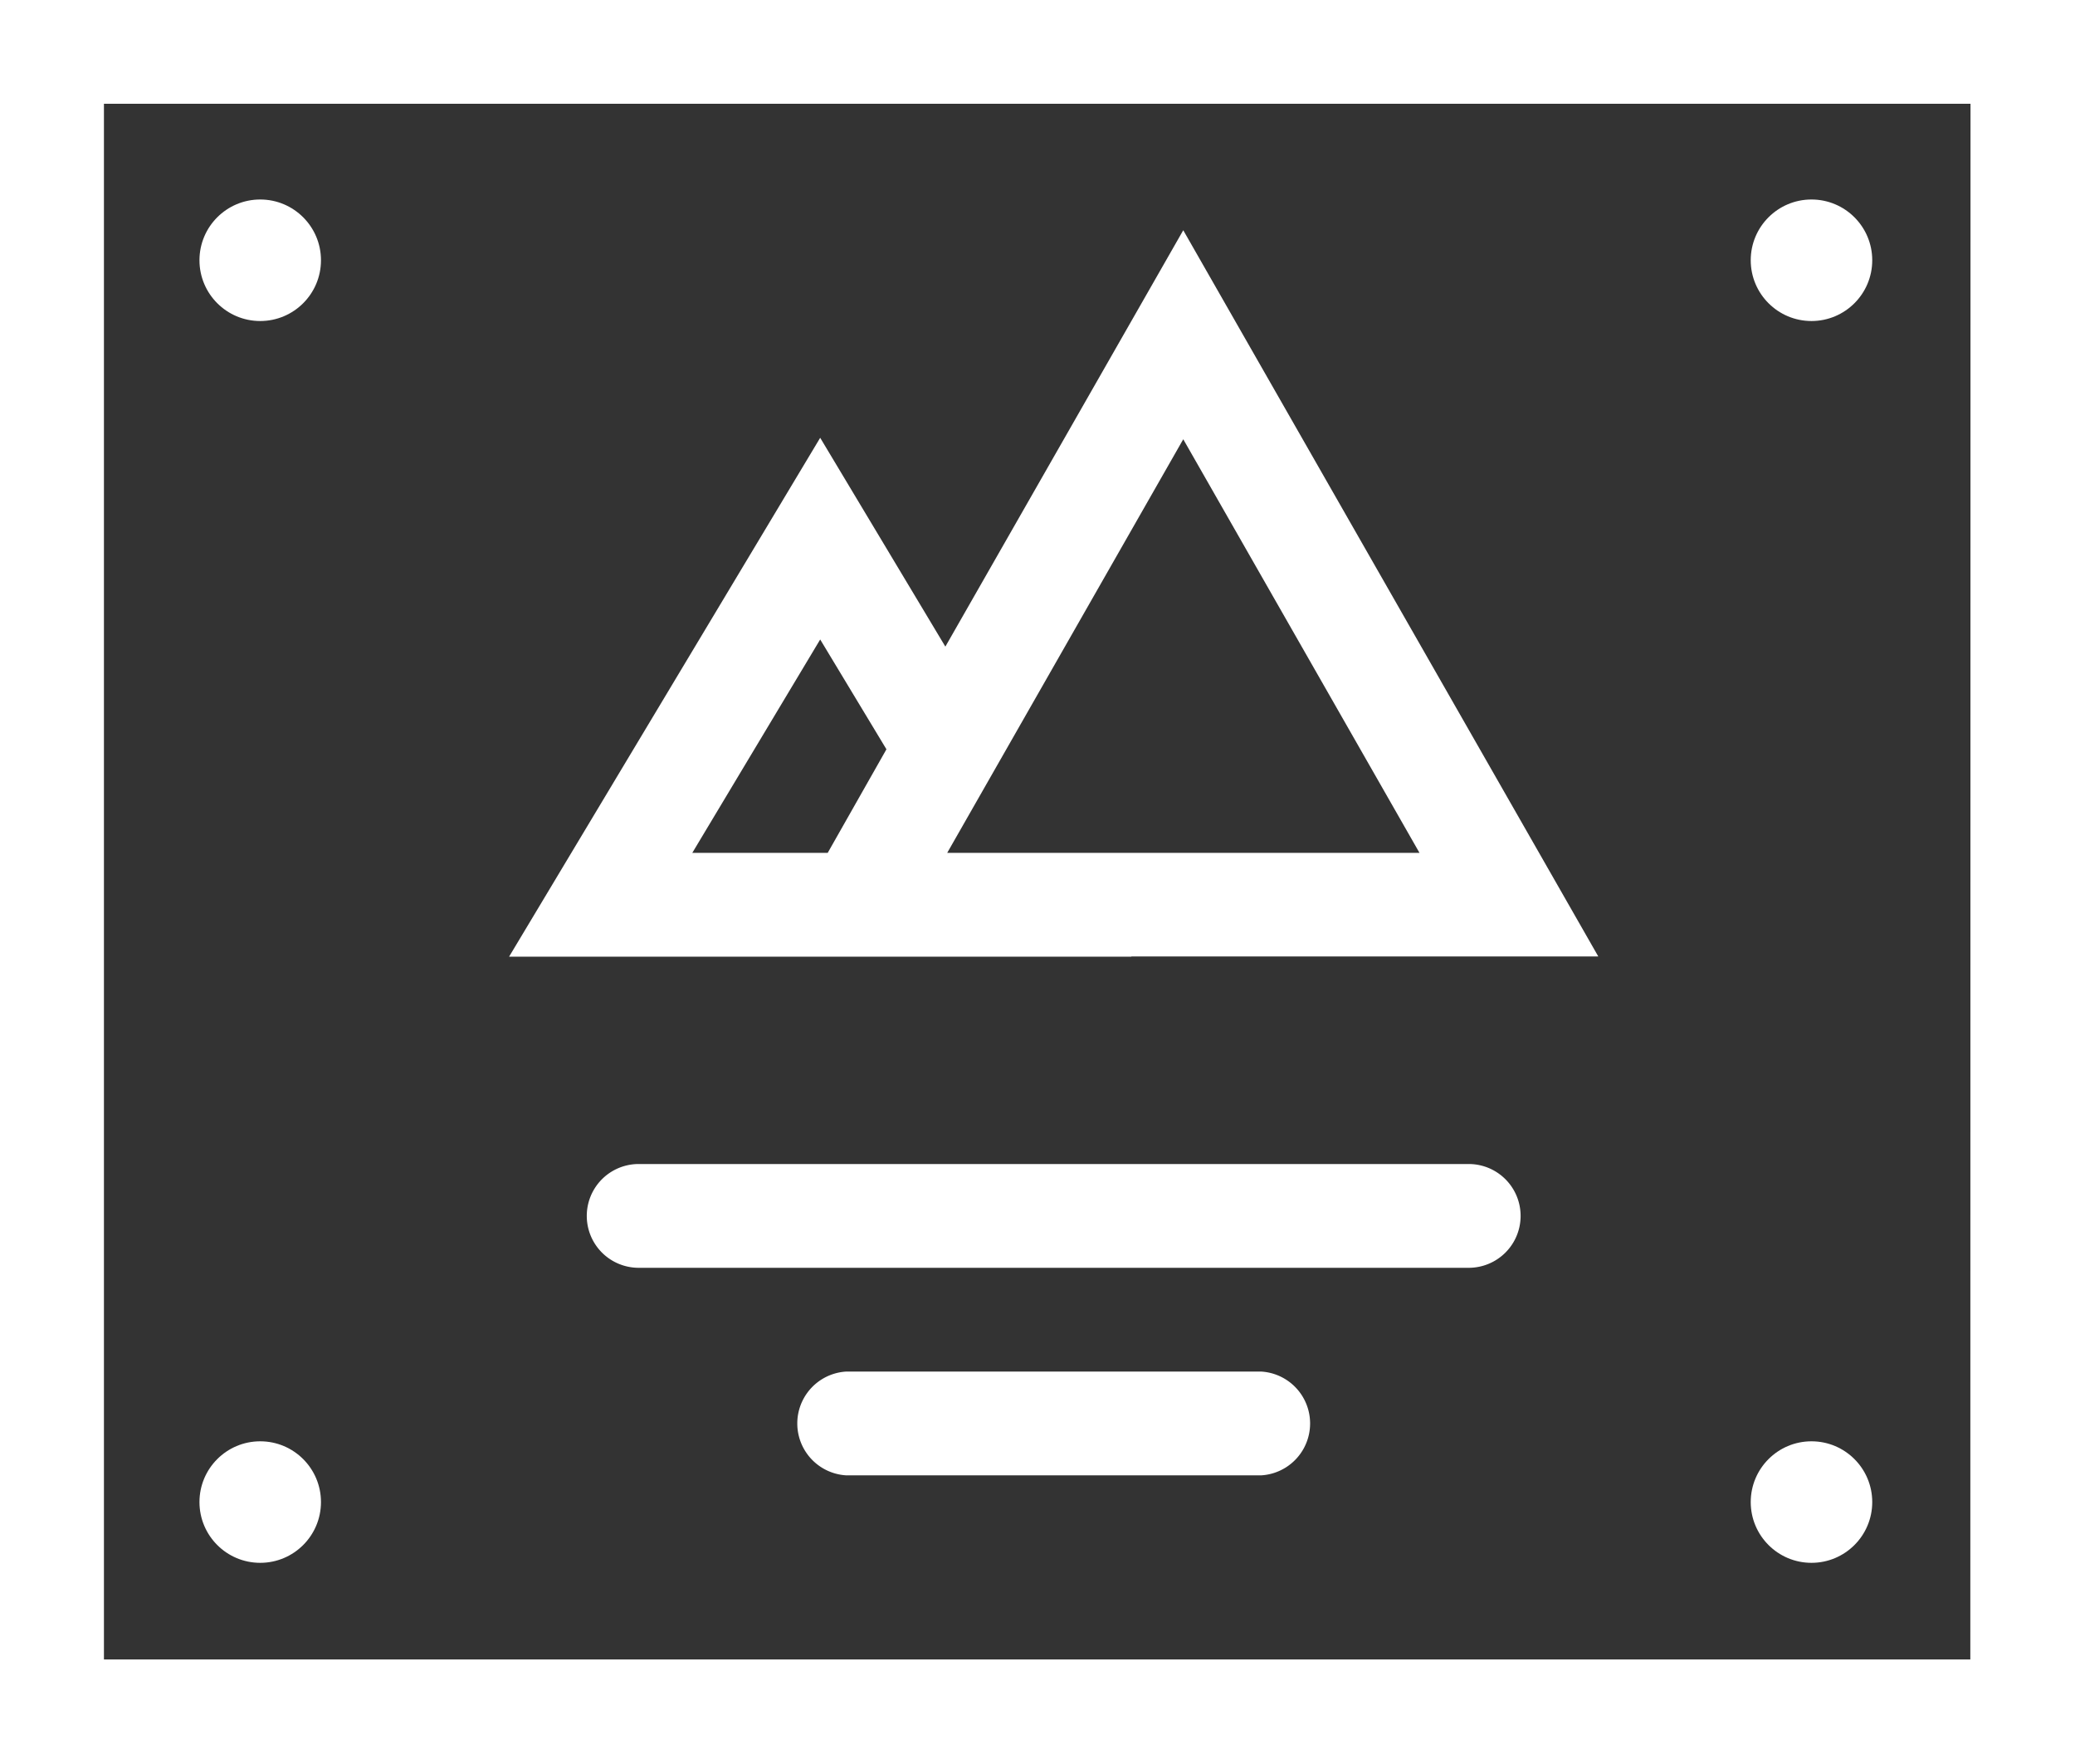
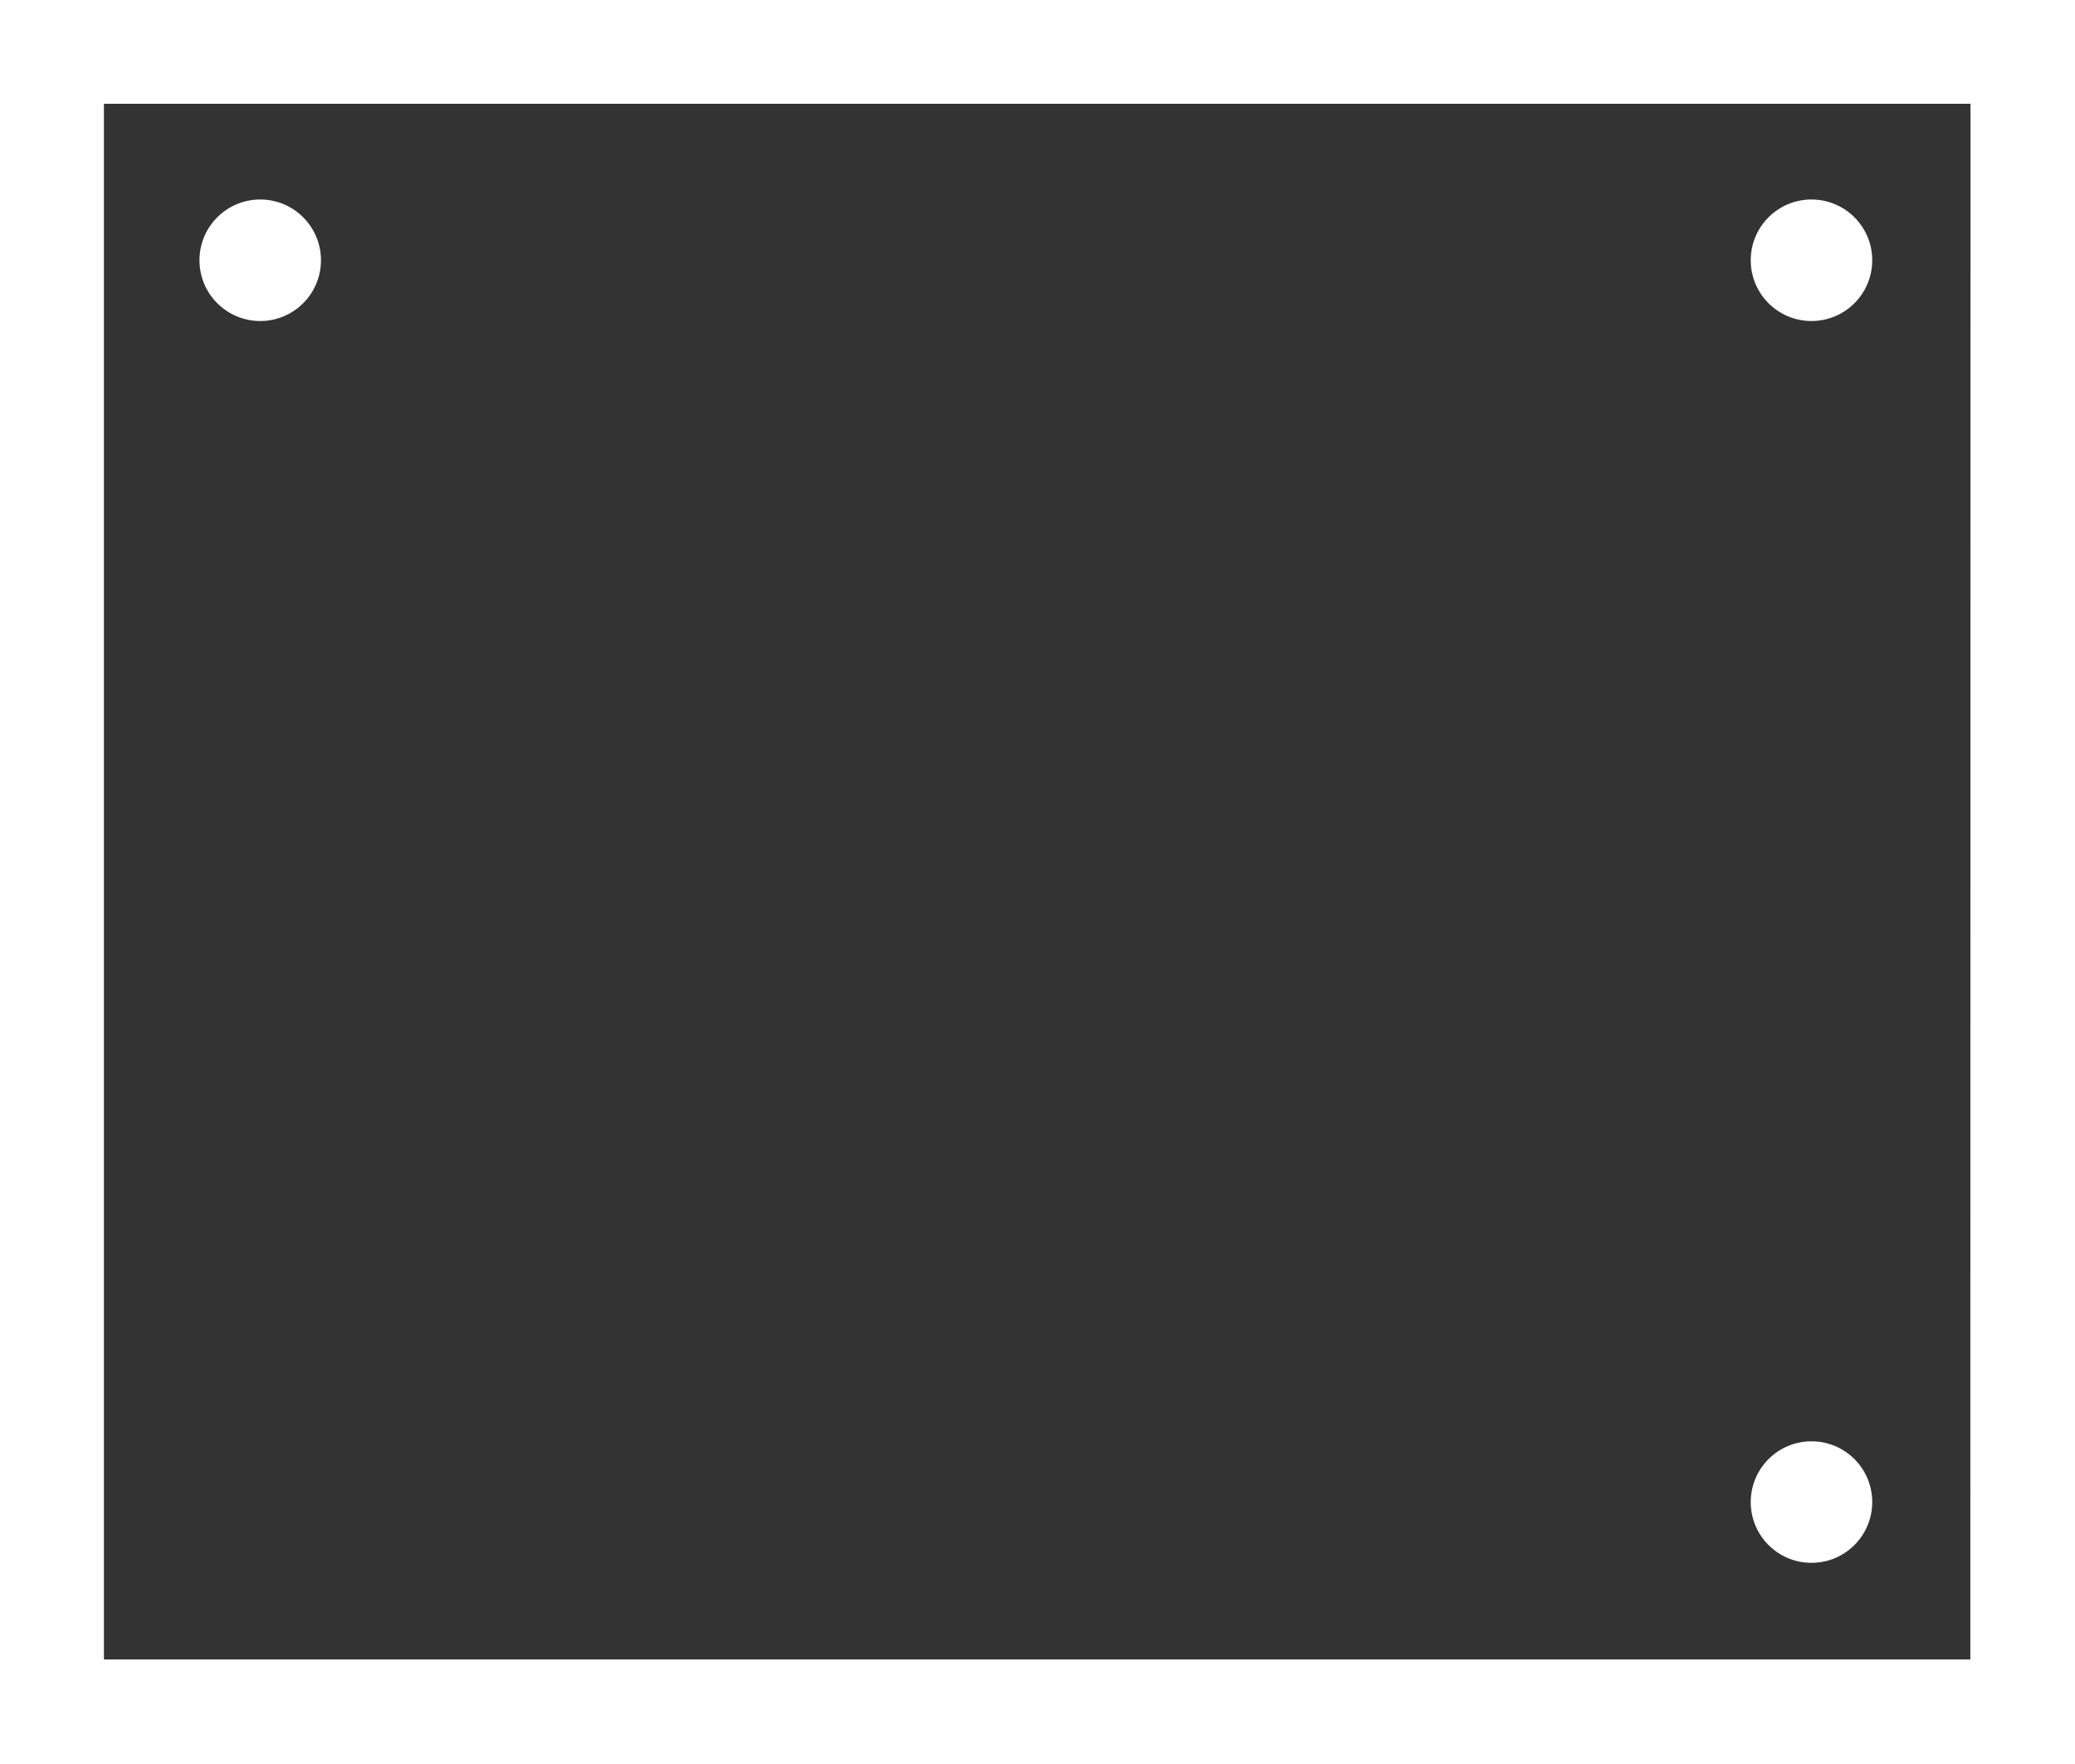
<svg xmlns="http://www.w3.org/2000/svg" viewBox="0 0 113.39 96.38">
  <rect x="0" y="0" width="113.39" height="96.38" fill="#333333" stroke="none" />
  <defs>
    <style>.cls-1{fill:#fff;}</style>
  </defs>
  <title>Element 22icon_</title>
  <g id="Ebene_2" data-name="Ebene 2">
    <g id="Ebene_1-2" data-name="Ebene 1">
-       <path class="cls-1" d="M61.83,52.26H87.34L64.66,12.58l-13,22.75L44.82,23.92l-17,28.35h34ZM64.66,24,77.57,46.6H51.76ZM44.82,34.94l3.62,6L45.23,46.6h-7.4Z" />
-       <path class="cls-1" d="M68.92,74.94H46.24a2.84,2.84,0,0,0,0,5.67H68.92a2.84,2.84,0,0,0,0-5.67Z" />
-       <path class="cls-1" d="M80.26,63.6H34.9a2.83,2.83,0,1,0,0,5.67H80.26a2.83,2.83,0,0,0,0-5.67Z" />
      <path class="cls-1" d="M107.71,0H0V96.38H113.39V0ZM5.67,85v5.67h0Zm102,5.67H5.68v-85h102Z" />
      <circle class="cls-1" cx="14.22" cy="14.22" r="3.32" />
      <circle class="cls-1" cx="98.99" cy="14.22" r="3.32" />
-       <circle class="cls-1" cx="14.22" cy="82.07" r="3.32" />
      <circle class="cls-1" cx="98.99" cy="82.07" r="3.32" />
    </g>
  </g>
</svg>